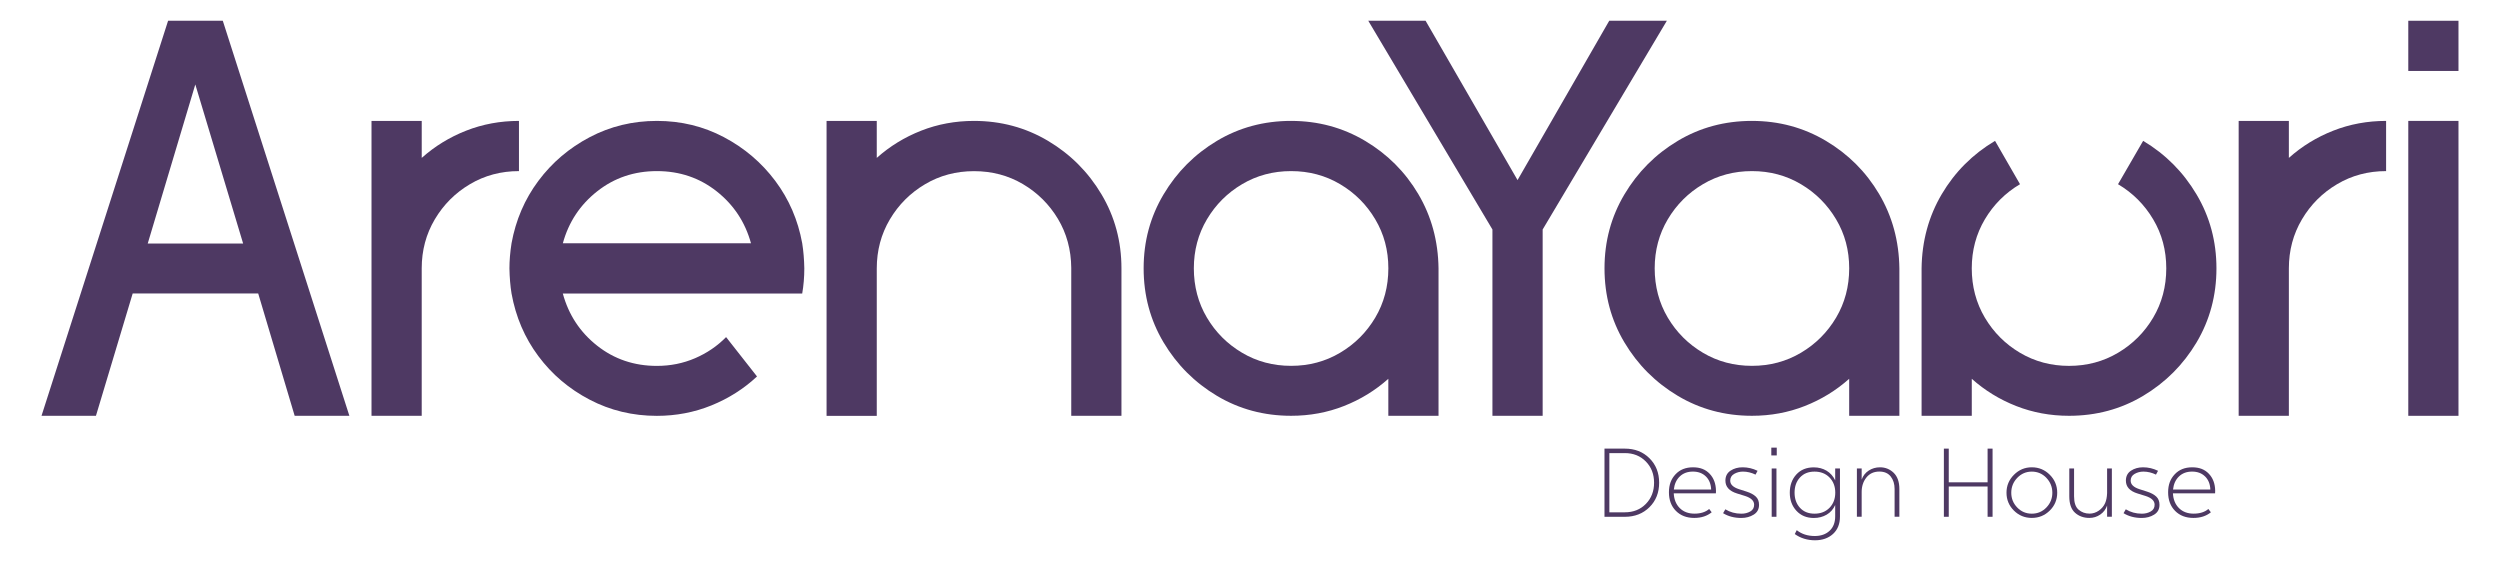
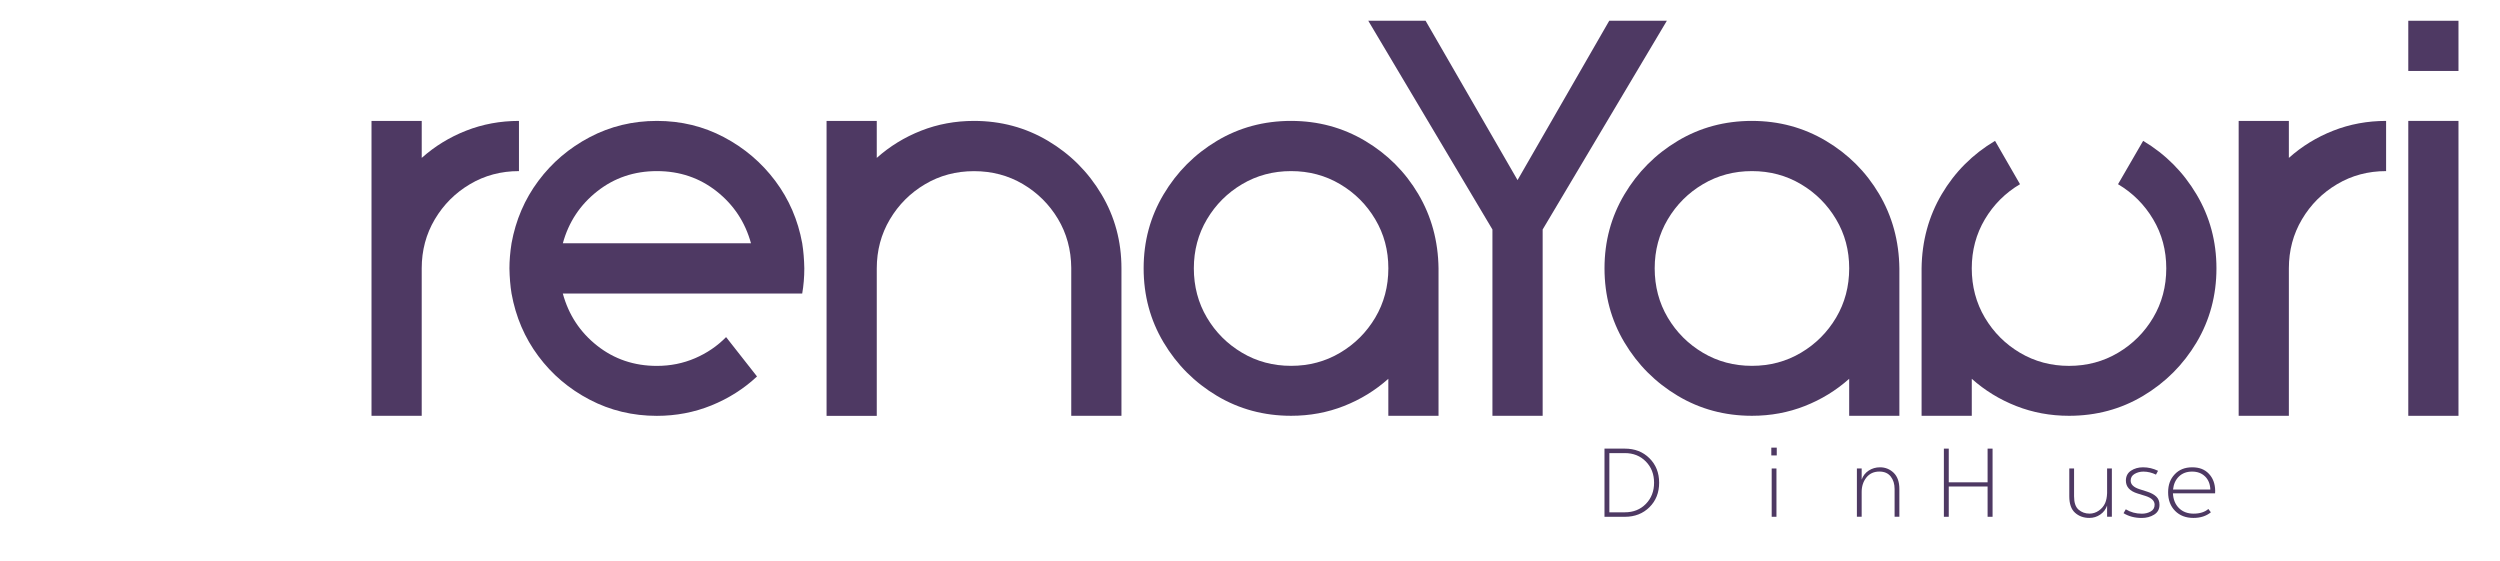
<svg xmlns="http://www.w3.org/2000/svg" viewBox="0 0 1010.48 226.76" version="1.1" id="Layer_1">
  <defs>
    <style>
      .st0 {
        fill: #4e3963;
      }
    </style>
  </defs>
  <path d="M150.17,48.87h20.29v14.95c5.27-4.7,11.25-8.37,17.94-11,6.69-2.63,13.81-3.95,21.36-3.95v20.29c-7.26,0-13.87,1.76-19.81,5.29-5.95,3.52-10.68,8.26-14.21,14.21-3.52,5.95-5.29,12.55-5.29,19.81v59.6h-20.29V48.87Z" class="st0" />
  <path d="M265.52,48.87c9.75,0,18.78,2.19,27.07,6.57,8.29,4.38,15.22,10.27,20.77,17.68,5.55,7.41,9.18,15.81,10.89,25.21.5,3.13.78,6.52.85,10.15,0,3.49-.28,6.87-.85,10.15h-96.77c2.35,8.62,6.98,15.65,13.88,21.09,6.91,5.45,14.95,8.17,24.14,8.17,5.48,0,10.63-1.03,15.43-3.1,4.8-2.06,8.99-4.91,12.55-8.54l12.5,15.91c-5.34,4.98-11.48,8.88-18.42,11.7-6.94,2.81-14.3,4.22-22.06,4.22-9.76,0-18.8-2.17-27.13-6.52-8.33-4.34-15.26-10.22-20.77-17.62-5.52-7.4-9.13-15.84-10.84-25.31-.5-3.06-.78-6.44-.85-10.15,0-3.13.28-6.51.85-10.15,1.71-9.4,5.32-17.8,10.84-25.21,5.52-7.4,12.44-13.3,20.77-17.68,8.33-4.38,17.37-6.57,27.13-6.57M265.52,69.16c-9.19,0-17.23,2.72-24.14,8.17-6.91,5.45-11.54,12.44-13.88,20.99h76.04c-2.35-8.54-6.98-15.54-13.88-20.99-6.91-5.45-14.95-8.17-24.14-8.17" class="st0" />
  <path d="M334.09,48.87h20.29v14.95c5.27-4.7,11.25-8.37,17.94-11,6.69-2.63,13.81-3.95,21.36-3.95,10.89,0,20.86,2.69,29.91,8.06,9.04,5.38,16.25,12.59,21.63,21.63,5.38,9.04,8.06,19.01,8.06,29.91v59.6h-20.29v-59.81c-.07-7.33-1.87-13.94-5.39-19.81-3.53-5.87-8.24-10.55-14.15-14.04-5.91-3.49-12.5-5.23-19.76-5.23s-13.87,1.76-19.81,5.29c-5.95,3.52-10.68,8.26-14.21,14.21-3.52,5.95-5.29,12.55-5.29,19.81v59.6h-20.29V48.87Z" class="st0" />
  <path d="M521.85,48.87c10.89,0,20.86,2.69,29.9,8.06,9.04,5.38,16.22,12.55,21.52,21.52,5.3,8.97,8.03,18.98,8.17,30.01v59.6h-20.29v-14.95c-5.27,4.7-11.25,8.37-17.94,11-6.69,2.64-13.82,3.95-21.36,3.95-10.97,0-20.95-2.69-29.96-8.06-9.01-5.38-16.2-12.57-21.57-21.58-5.38-9.01-8.07-18.99-8.07-29.96s2.69-20.86,8.07-29.9c5.38-9.04,12.57-16.25,21.57-21.63,9.01-5.38,18.99-8.06,29.96-8.06M521.85,69.16c-7.26,0-13.87,1.76-19.81,5.29-5.95,3.52-10.68,8.26-14.21,14.2-3.52,5.95-5.29,12.55-5.29,19.81s1.76,13.98,5.29,19.92c3.52,5.95,8.26,10.68,14.21,14.2,5.94,3.53,12.55,5.29,19.81,5.29s13.87-1.76,19.81-5.29c5.95-3.52,10.68-8.26,14.21-14.2,3.52-5.94,5.29-12.58,5.29-19.92s-1.76-13.87-5.29-19.81c-3.52-5.94-8.26-10.68-14.21-14.2-5.95-3.53-12.55-5.29-19.81-5.29" class="st0" />
  <polygon points="553.04 8.39 576.21 8.39 613.38 72.79 650.44 8.39 673.73 8.39 623.53 92.76 623.53 168.06 603.23 168.06 603.23 92.76 553.04 8.39" class="st0" />
  <path d="M708.12,48.87c10.89,0,20.86,2.69,29.9,8.06,9.04,5.38,16.22,12.55,21.52,21.52,5.3,8.97,8.03,18.98,8.17,30.01v59.6h-20.29v-14.95c-5.27,4.7-11.25,8.37-17.94,11-6.69,2.64-13.82,3.95-21.36,3.95-10.97,0-20.95-2.69-29.96-8.06-9.01-5.38-16.2-12.57-21.57-21.58-5.38-9.01-8.06-18.99-8.06-29.96s2.69-20.86,8.06-29.9c5.38-9.04,12.57-16.25,21.57-21.63,9.01-5.38,18.99-8.06,29.96-8.06M708.12,69.16c-7.26,0-13.87,1.76-19.81,5.29-5.95,3.52-10.68,8.26-14.21,14.2-3.52,5.95-5.29,12.55-5.29,19.81s1.76,13.98,5.29,19.92c3.53,5.95,8.26,10.68,14.21,14.2,5.94,3.53,12.55,5.29,19.81,5.29s13.87-1.76,19.81-5.29c5.95-3.52,10.68-8.26,14.21-14.2,3.52-5.94,5.29-12.58,5.29-19.92s-1.76-13.87-5.29-19.81c-3.53-5.94-8.26-10.68-14.21-14.2-5.95-3.53-12.55-5.29-19.81-5.29" class="st0" />
  <path d="M866.24,56.93c9.01,5.38,16.2,12.59,21.57,21.63,5.38,9.04,8.06,19.01,8.06,29.91s-2.69,20.95-8.06,29.96c-5.38,9.01-12.57,16.2-21.57,21.57-9.01,5.38-18.99,8.06-29.96,8.06-7.55,0-14.67-1.32-21.36-3.95-6.69-2.63-12.67-6.3-17.94-11v14.95h-20.29v-59.6c.14-11.04,2.87-21.04,8.17-30.01,5.31-8.97,12.48-16.14,21.52-21.52l10.09,17.52c-5.94,3.52-10.68,8.26-14.21,14.2-3.52,5.95-5.29,12.55-5.29,19.81s1.76,13.97,5.29,19.92c3.53,5.95,8.26,10.68,14.21,14.21,5.95,3.52,12.55,5.29,19.81,5.29s13.87-1.76,19.81-5.29c5.95-3.52,10.68-8.26,14.21-14.21,3.52-5.94,5.29-12.58,5.29-19.92s-1.76-13.87-5.29-19.81c-3.53-5.94-8.26-10.68-14.21-14.2l10.15-17.52Z" class="st0" />
  <path d="M904.85,48.87h20.29v14.95c5.27-4.7,11.25-8.37,17.94-11,6.69-2.63,13.81-3.95,21.36-3.95v20.29c-7.26,0-13.87,1.76-19.81,5.29-5.95,3.52-10.68,8.26-14.2,14.21-3.52,5.95-5.29,12.55-5.29,19.81v59.6h-20.29V48.87Z" class="st0" />
  <rect height="119.2" width="20.29" y="48.87" x="973.41" class="st0" />
  <rect height="20.29" width="20.29" y="8.39" x="973.41" class="st0" />
  <path d="M648.52,181.33h8.23c4.02,0,7.33,1.29,9.94,3.88,2.61,2.59,3.92,5.88,3.92,9.9s-1.31,7.32-3.92,9.9c-2.61,2.58-5.92,3.88-9.94,3.88h-8.23v-27.55ZM650.49,207.07h6.26c3.44,0,6.27-1.13,8.48-3.38,2.22-2.26,3.33-5.12,3.33-8.58s-1.11-6.33-3.33-8.58c-2.22-2.26-5.05-3.39-8.48-3.39h-6.26v23.93Z" class="st0" />
-   <path d="M693.59,198.33c0,.6-.01.96-.04,1.06h-17.04c.13,2.49.94,4.49,2.44,5.98s3.48,2.24,5.94,2.24,4.5-.63,5.94-1.89l1.02,1.34c-1.86,1.52-4.21,2.28-7.05,2.28-3.07,0-5.54-.95-7.42-2.85-1.88-1.9-2.81-4.4-2.81-7.5s.89-5.39,2.66-7.28c1.77-1.89,4.13-2.83,7.06-2.83s5.08.87,6.73,2.6c1.65,1.73,2.51,4.01,2.56,6.85M689.52,192.6c-1.33-1.32-3.08-1.99-5.26-1.99s-3.95.66-5.31,1.97c-1.36,1.31-2.16,3.07-2.4,5.27h15.08c-.08-2.18-.78-3.93-2.11-5.26" class="st0" />
-   <path d="M704.34,188.88c2.1,0,4.12.47,6.06,1.42l-.83,1.54c-1.65-.81-3.35-1.22-5.08-1.22-1.29,0-2.47.31-3.54.92-1.08.62-1.61,1.53-1.61,2.74,0,1.52,1.17,2.66,3.5,3.43l3.19,1.02c1.55.5,2.76,1.15,3.64,1.97.88.81,1.32,1.93,1.32,3.35,0,1.76-.72,3.08-2.17,3.97-1.44.89-3.11,1.34-5,1.34-2.81,0-5.26-.64-7.36-1.93l.91-1.57c1.92,1.18,4.08,1.77,6.49,1.77,1.34,0,2.53-.29,3.58-.89,1.05-.59,1.57-1.5,1.57-2.73,0-1.58-1.22-2.76-3.66-3.54l-3.19-.99c-3.18-.97-4.76-2.7-4.76-5.2,0-1.79.69-3.13,2.07-4.04,1.38-.9,3-1.36,4.86-1.36" class="st0" />
  <path d="M715.95,180.93h2.2v3.15h-2.2v-3.15ZM716.1,189.36h1.93v19.52h-1.93v-19.52Z" class="st0" />
-   <path d="M741.77,194.12v-4.76h1.93v19.45c0,2.96-.94,5.3-2.81,7.01-1.88,1.71-4.31,2.56-7.3,2.56s-5.84-.84-8.15-2.52l.79-1.57c1.97,1.57,4.4,2.36,7.28,2.36,2.49,0,4.49-.7,6-2.11,1.51-1.4,2.26-3.35,2.26-5.85v-4.57c-.76,1.71-1.91,3.01-3.44,3.9-1.54.89-3.26,1.34-5.18,1.34-2.91,0-5.26-.97-7.05-2.91-1.79-1.94-2.68-4.38-2.68-7.32s.88-5.41,2.64-7.34c1.76-1.93,4.11-2.89,7.05-2.89,1.94,0,3.66.45,5.16,1.34,1.49.89,2.66,2.19,3.5,3.9M733.42,207.62c2.49,0,4.51-.79,6.06-2.38,1.55-1.59,2.32-3.63,2.32-6.12s-.77-4.53-2.32-6.12c-1.55-1.59-3.57-2.38-6.06-2.38s-4.43.79-5.89,2.38c-1.46,1.59-2.18,3.63-2.18,6.12s.73,4.53,2.18,6.12c1.46,1.59,3.42,2.38,5.89,2.38" class="st0" />
  <path d="M759.88,188.88c2.15,0,4,.75,5.55,2.24,1.52,1.5,2.28,3.67,2.28,6.53v11.22h-1.93v-11.22c0-2.05-.53-3.73-1.57-5.06-1.05-1.32-2.57-1.99-4.57-1.99-2.23,0-3.98.8-5.26,2.4-1.27,1.6-1.91,3.54-1.91,5.83v10.04h-1.93v-19.52h1.93v4.49c.55-1.55,1.5-2.76,2.85-3.64,1.35-.88,2.87-1.32,4.55-1.32" class="st0" />
  <polygon points="803.37 194.95 803.37 181.33 805.38 181.33 805.38 208.88 803.37 208.88 803.37 196.64 787.67 196.64 787.67 208.88 785.7 208.88 785.7 181.33 787.67 181.33 787.67 194.95 803.37 194.95" class="st0" />
-   <path d="M821.24,188.88c2.83,0,5.26,1,7.26,3.01,2.01,2.01,3.01,4.43,3.01,7.26s-1,5.24-3.01,7.22c-2.01,1.98-4.43,2.97-7.26,2.97s-5.25-.99-7.24-2.97c-1.99-1.98-2.99-4.39-2.99-7.22s1-5.22,3.01-7.24c2.01-2.02,4.41-3.03,7.22-3.03M827.13,193.14c-1.61-1.68-3.58-2.52-5.89-2.52s-4.27.84-5.88,2.52c-1.61,1.68-2.42,3.69-2.42,6.02s.8,4.3,2.4,5.96c1.6,1.67,3.57,2.5,5.9,2.5s4.3-.83,5.9-2.5c1.6-1.67,2.4-3.65,2.4-5.96s-.81-4.34-2.42-6.02" class="st0" />
  <path d="M851.67,199.35v-10h1.93v19.52h-1.93v-4.53c-.53,1.52-1.44,2.74-2.76,3.64-1.31.91-2.78,1.36-4.41,1.36-2.31,0-4.24-.7-5.79-2.09-1.55-1.39-2.32-3.61-2.32-6.65v-11.26h1.93v11.26c0,2.55.6,4.34,1.81,5.39,1.23,1.08,2.72,1.61,4.45,1.61,1.34,0,2.58-.4,3.74-1.2,1.15-.8,2.01-1.82,2.56-3.05.47-1.08.74-2.42.79-4.02" class="st0" />
  <path d="M866.2,188.88c2.1,0,4.12.47,6.06,1.42l-.83,1.54c-1.65-.81-3.35-1.22-5.08-1.22-1.29,0-2.47.31-3.54.92-1.08.62-1.61,1.53-1.61,2.74,0,1.52,1.17,2.66,3.5,3.43l3.19,1.02c1.55.5,2.76,1.15,3.64,1.97.88.81,1.32,1.93,1.32,3.35,0,1.76-.72,3.08-2.17,3.97-1.44.89-3.11,1.34-5,1.34-2.81,0-5.26-.64-7.36-1.93l.91-1.57c1.92,1.18,4.08,1.77,6.49,1.77,1.34,0,2.53-.29,3.58-.89,1.05-.59,1.58-1.5,1.58-2.73,0-1.58-1.22-2.76-3.66-3.54l-3.19-.99c-3.18-.97-4.76-2.7-4.76-5.2,0-1.79.69-3.13,2.07-4.04,1.38-.9,3-1.36,4.86-1.36" class="st0" />
  <path d="M895.36,198.33c0,.6-.01.96-.04,1.06h-17.04c.13,2.49.94,4.49,2.44,5.98s3.48,2.24,5.94,2.24,4.5-.63,5.94-1.89l1.02,1.34c-1.86,1.52-4.21,2.28-7.05,2.28-3.07,0-5.54-.95-7.42-2.85-1.88-1.9-2.81-4.4-2.81-7.5s.89-5.39,2.66-7.28c1.77-1.89,4.13-2.83,7.07-2.83s5.08.87,6.73,2.6c1.65,1.73,2.51,4.01,2.56,6.85M891.29,192.6c-1.33-1.32-3.08-1.99-5.26-1.99s-3.95.66-5.31,1.97c-1.36,1.31-2.16,3.07-2.4,5.27h15.08c-.08-2.18-.78-3.93-2.11-5.26" class="st0" />
-   <path d="M67.94,8.39h22.11l51.16,159.67h-22.11l-14.74-49.45h-50.73l-14.85,49.45h-22L67.94,8.39ZM78.94,34.13l-19.23,64.3h38.56l-19.33-64.3Z" class="st0" />
</svg>